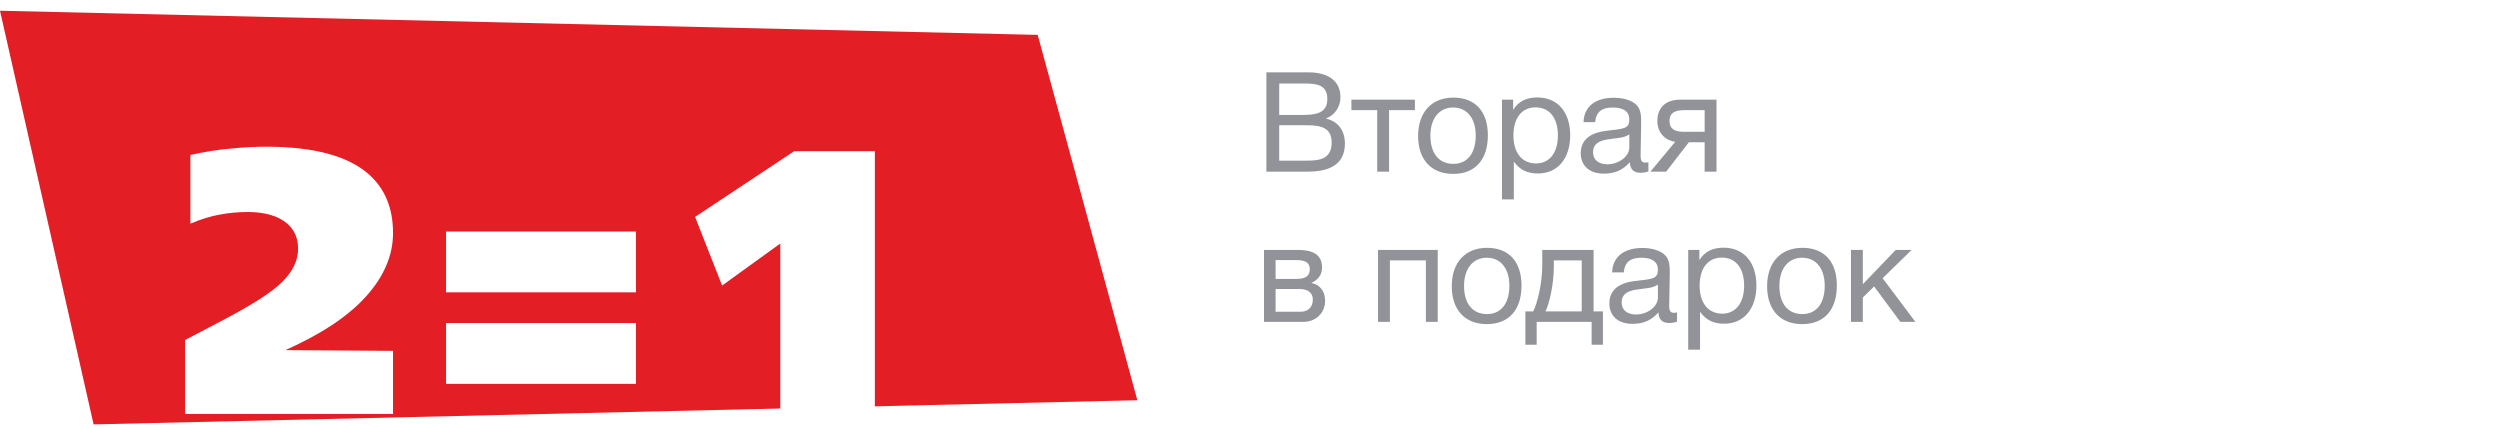
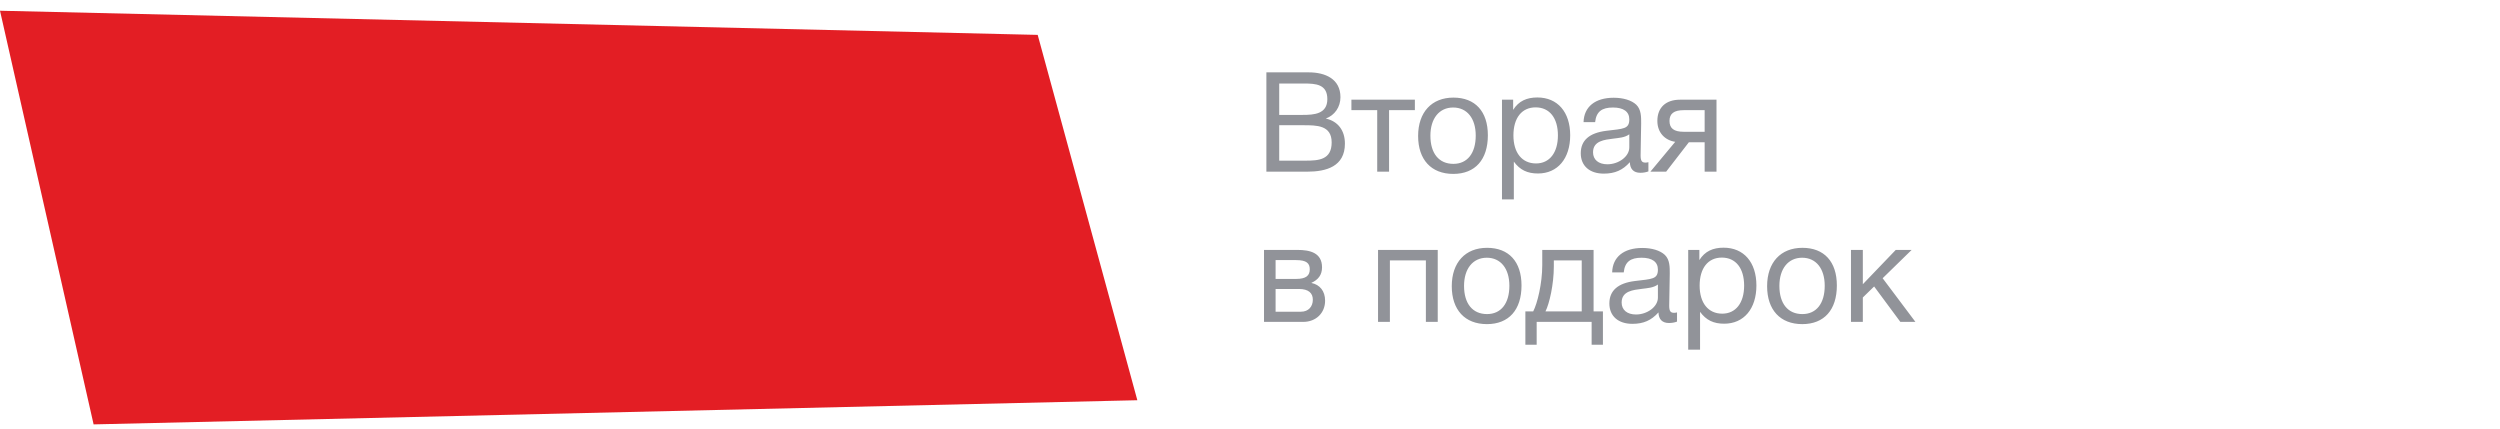
<svg xmlns="http://www.w3.org/2000/svg" width="233" height="40" viewBox="0 0 233 40" fill="none">
  <g clip-path="url(#clip0_11001_1041)">
-     <path fill-rule="evenodd" clip-rule="evenodd" d="M106 37.301L8.724 39.553L-3.05176e-05 1L96.713 3.251L106 37.301Z" fill="#E31E24" />
+     <path fill-rule="evenodd" clip-rule="evenodd" d="M106 37.301L8.724 39.553L-3.05176e-05 1L96.713 3.251Z" fill="#E31E24" />
    <g filter="url(#filter0_d_11001_1041)">
-       <path d="M36.631 32H17.253V25.109L20.121 23.605C23.293 21.973 25.356 20.667 26.312 19.688C27.292 18.708 27.782 17.682 27.782 16.609C27.782 15.607 27.432 14.814 26.732 14.231C25.893 13.531 24.668 13.181 23.059 13.181C22.173 13.181 21.311 13.263 20.471 13.426C19.655 13.566 18.745 13.846 17.743 14.266V7.865C19.118 7.561 20.378 7.363 21.52 7.27C22.663 7.153 23.759 7.095 24.808 7.095C29.286 7.095 32.492 7.97 34.428 9.718C35.897 11.048 36.631 12.855 36.631 15.14C36.631 17.216 35.792 19.186 34.113 21.052C32.457 22.894 29.95 24.561 26.592 26.054L36.631 26.124V32ZM59.271 20.667H41.571V15H59.271V20.667ZM59.271 29.202H41.571V23.535H59.271V29.202ZM81.537 32H72.722V16.12L67.3 20.037L64.782 13.636L74.016 7.515H81.537V32Z" fill="white" />
-     </g>
+       </g>
    <path d="M118.027 6.744H121.979C123.513 6.744 124.93 7.355 124.93 9.058C124.93 9.968 124.397 10.748 123.565 11.047C124.709 11.307 125.346 12.165 125.346 13.387C125.346 15.519 123.604 16 121.836 16H118.027V6.744ZM119.223 7.784V10.709H121.42C122.46 10.709 123.708 10.631 123.708 9.24C123.708 7.849 122.629 7.784 121.537 7.784H119.223ZM119.223 11.671V14.973H121.667C122.902 14.973 124.111 14.895 124.111 13.27C124.111 11.658 122.694 11.671 121.459 11.671H119.223ZM131.866 10.267H129.461V16H128.356V10.267H125.951V9.292H131.866V10.267ZM135.458 9.097C137.486 9.097 138.669 10.384 138.669 12.607C138.669 14.882 137.486 16.208 135.445 16.208C133.391 16.208 132.169 14.882 132.169 12.672C132.169 10.462 133.43 9.097 135.458 9.097ZM135.432 10.02C134.132 10.02 133.313 11.047 133.313 12.646C133.313 14.297 134.106 15.272 135.458 15.272C136.758 15.272 137.538 14.284 137.538 12.633C137.538 11.034 136.732 10.02 135.432 10.02ZM141.025 9.292V10.241C141.545 9.409 142.299 9.084 143.287 9.084C145.159 9.084 146.342 10.436 146.342 12.607C146.342 14.778 145.172 16.169 143.339 16.169C142.351 16.169 141.662 15.844 141.09 15.064V18.587H139.985V9.292H141.025ZM143.118 10.007C141.831 10.007 141.051 10.995 141.051 12.62C141.051 14.245 141.857 15.233 143.157 15.233C144.418 15.233 145.198 14.232 145.198 12.62C145.198 10.995 144.418 10.007 143.118 10.007ZM153.632 15.116V15.974C153.398 16.065 153.125 16.104 152.878 16.104C152.254 16.104 151.916 15.753 151.903 15.116C151.24 15.857 150.512 16.182 149.472 16.182C148.146 16.182 147.327 15.454 147.327 14.284C147.327 13.088 148.12 12.386 149.706 12.191C151.305 11.996 151.851 12.035 151.851 11.125C151.851 10.41 151.318 10.02 150.33 10.02C149.303 10.02 148.77 10.397 148.666 11.385H147.587C147.626 9.955 148.666 9.11 150.395 9.11C151.292 9.11 152.059 9.344 152.501 9.76C152.969 10.215 152.956 10.904 152.956 11.502C152.956 12.503 152.904 13.491 152.904 14.492C152.904 14.986 153.021 15.155 153.359 15.155C153.463 15.155 153.515 15.142 153.632 15.116ZM151.851 12.516C151.435 12.828 150.863 12.854 150.369 12.919C149.563 13.023 148.471 13.114 148.471 14.193C148.471 14.882 148.978 15.311 149.81 15.311C150.85 15.311 151.851 14.596 151.851 13.738V12.516ZM159.978 16H158.873V13.257H157.404L155.285 16H153.816L156.13 13.218C155.181 13.075 154.466 12.373 154.466 11.268C154.466 10.007 155.272 9.292 156.572 9.292H159.978V16ZM158.873 10.267H156.923C156.013 10.267 155.597 10.592 155.597 11.268C155.597 11.957 156 12.282 156.923 12.282H158.873V10.267ZM117.806 30V23.292H120.913C122.083 23.292 123.214 23.552 123.214 24.917C123.214 25.632 122.85 26.074 122.226 26.36V26.373C123.006 26.529 123.5 27.127 123.5 28.024C123.5 29.168 122.655 30 121.459 30H117.806ZM120.796 25.996C121.745 25.996 122.07 25.671 122.07 25.099C122.07 24.54 121.771 24.241 120.796 24.241H118.885V25.996H120.796ZM118.885 26.932V29.051H121.251C121.953 29.051 122.356 28.57 122.356 27.933C122.356 27.322 121.966 26.932 121.056 26.932H118.885ZM129.538 30H128.433V23.292H133.997V30H132.892V24.267H129.538V30ZM138.594 23.097C140.622 23.097 141.805 24.384 141.805 26.607C141.805 28.882 140.622 30.208 138.581 30.208C136.527 30.208 135.305 28.882 135.305 26.672C135.305 24.462 136.566 23.097 138.594 23.097ZM138.568 24.02C137.268 24.02 136.449 25.047 136.449 26.646C136.449 28.297 137.242 29.272 138.594 29.272C139.894 29.272 140.674 28.284 140.674 26.633C140.674 25.034 139.868 24.02 138.568 24.02ZM149.393 32.132H148.34V30H143.218V32.132H142.165V29.025H142.893C143.283 28.284 143.738 26.412 143.738 24.722V23.292H148.522V29.025H149.393V32.132ZM147.417 29.025V24.267H144.817V24.826C144.817 26.503 144.401 28.31 144.037 29.025H147.417ZM156.298 29.116V29.974C156.064 30.065 155.791 30.104 155.544 30.104C154.92 30.104 154.582 29.753 154.569 29.116C153.906 29.857 153.178 30.182 152.138 30.182C150.812 30.182 149.993 29.454 149.993 28.284C149.993 27.088 150.786 26.386 152.372 26.191C153.971 25.996 154.517 26.035 154.517 25.125C154.517 24.41 153.984 24.02 152.996 24.02C151.969 24.02 151.436 24.397 151.332 25.385H150.253C150.292 23.955 151.332 23.11 153.061 23.11C153.958 23.11 154.725 23.344 155.167 23.76C155.635 24.215 155.622 24.904 155.622 25.502C155.622 26.503 155.57 27.491 155.57 28.492C155.57 28.986 155.687 29.155 156.025 29.155C156.129 29.155 156.181 29.142 156.298 29.116ZM154.517 26.516C154.101 26.828 153.529 26.854 153.035 26.919C152.229 27.023 151.137 27.114 151.137 28.193C151.137 28.882 151.644 29.311 152.476 29.311C153.516 29.311 154.517 28.596 154.517 27.738V26.516ZM158.38 23.292V24.241C158.9 23.409 159.654 23.084 160.642 23.084C162.514 23.084 163.697 24.436 163.697 26.607C163.697 28.778 162.527 30.169 160.694 30.169C159.706 30.169 159.017 29.844 158.445 29.064V32.587H157.34V23.292H158.38ZM160.473 24.007C159.186 24.007 158.406 24.995 158.406 26.62C158.406 28.245 159.212 29.233 160.512 29.233C161.773 29.233 162.553 28.232 162.553 26.62C162.553 24.995 161.773 24.007 160.473 24.007ZM167.984 23.097C170.012 23.097 171.195 24.384 171.195 26.607C171.195 28.882 170.012 30.208 167.971 30.208C165.917 30.208 164.695 28.882 164.695 26.672C164.695 24.462 165.956 23.097 167.984 23.097ZM167.958 24.02C166.658 24.02 165.839 25.047 165.839 26.646C165.839 28.297 166.632 29.272 167.984 29.272C169.284 29.272 170.064 28.284 170.064 26.633C170.064 25.034 169.258 24.02 167.958 24.02ZM178.517 30H177.113L174.669 26.698L173.616 27.725V30H172.511V23.292H173.616V26.49L176.684 23.292H178.166L175.462 25.931L178.517 30Z" fill="#919399" />
  </g>
  <defs>
    <filter id="filter0_d_11001_1041" x="0.81" y="-2.771" width="97.17" height="57.791" filterUnits="userSpaceOnUse" color-interpolation-filters="sRGB">
      <feFlood flood-opacity="0" result="BackgroundImageFix" />
      <feColorMatrix in="SourceAlpha" type="matrix" values="0 0 0 0 0 0 0 0 0 0 0 0 0 0 0 0 0 0 127 0" result="hardAlpha" />
      <feOffset dy="6.577" />
      <feGaussianBlur stdDeviation="8.222" />
      <feComposite in2="hardAlpha" operator="out" />
      <feColorMatrix type="matrix" values="0 0 0 0 0 0 0 0 0 0 0 0 0 0 0 0 0 0 0.4 0" />
      <feBlend mode="normal" in2="BackgroundImageFix" result="effect1_dropShadow_11001_1041" />
      <feBlend mode="normal" in="SourceGraphic" in2="effect1_dropShadow_11001_1041" result="shape" />
    </filter>
    <clipPath id="clip0_11001_1041">
      <rect width="233" height="40" fill="white" />
    </clipPath>
  </defs>
</svg>